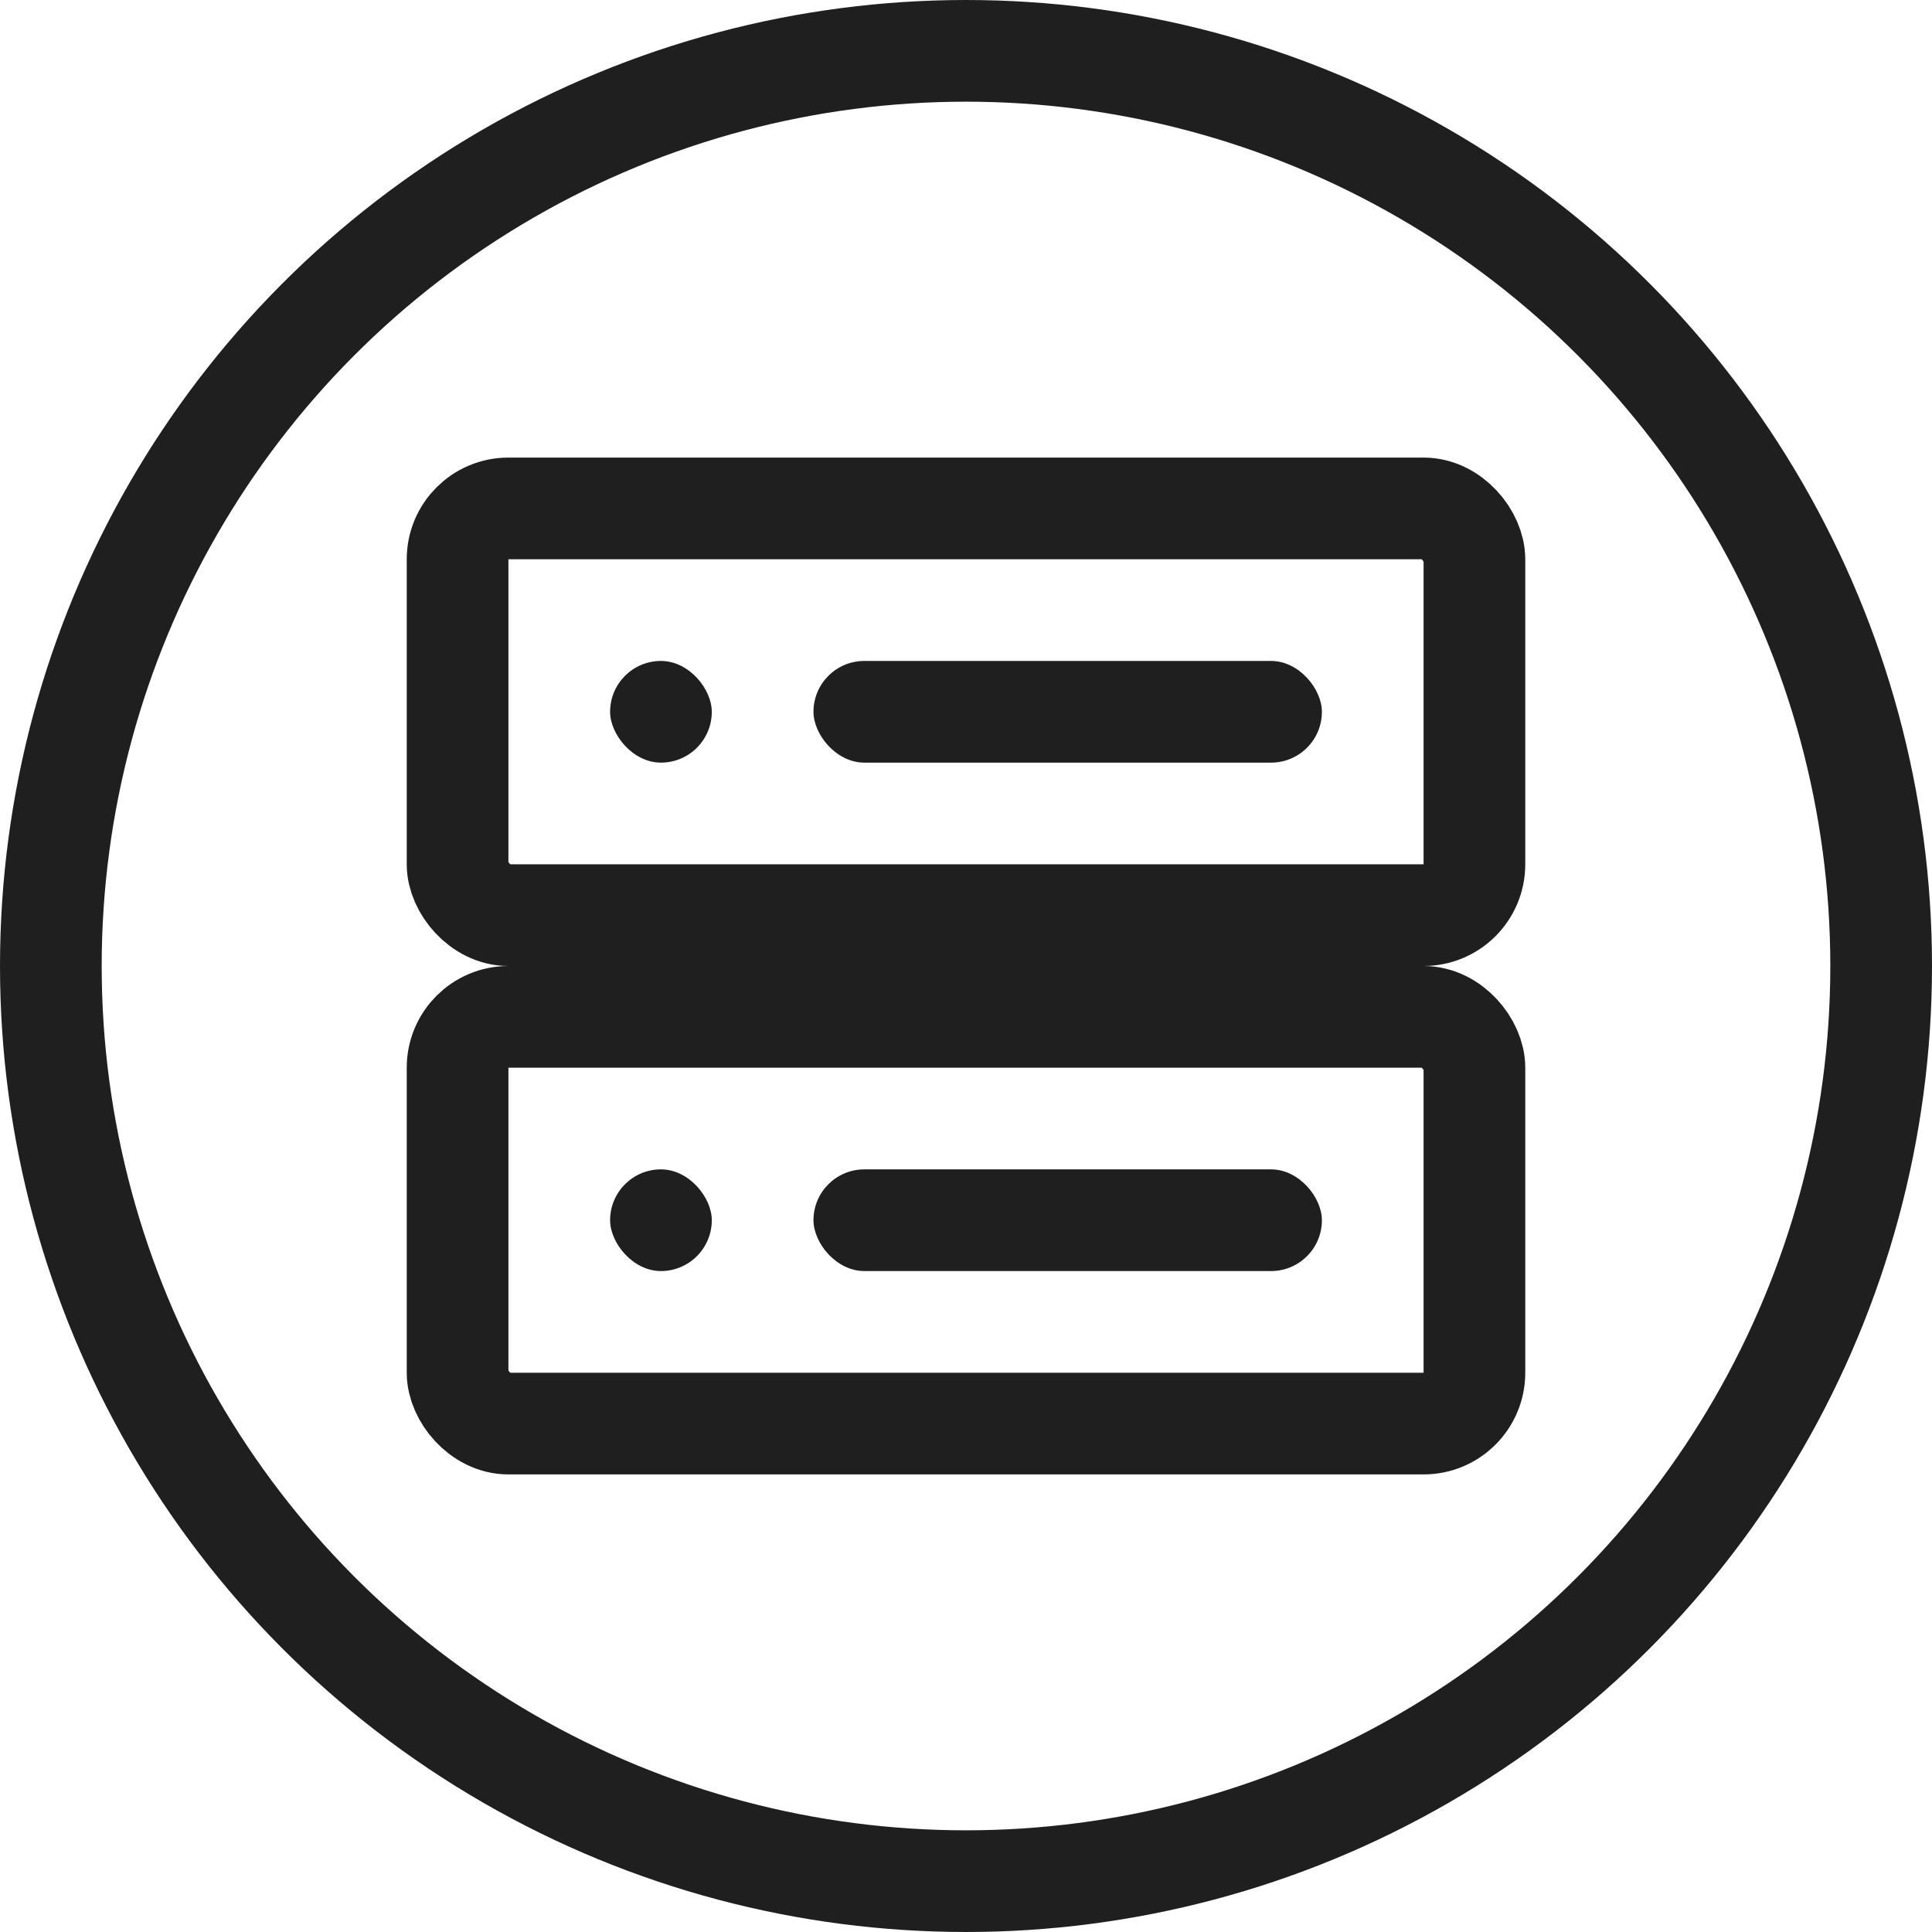
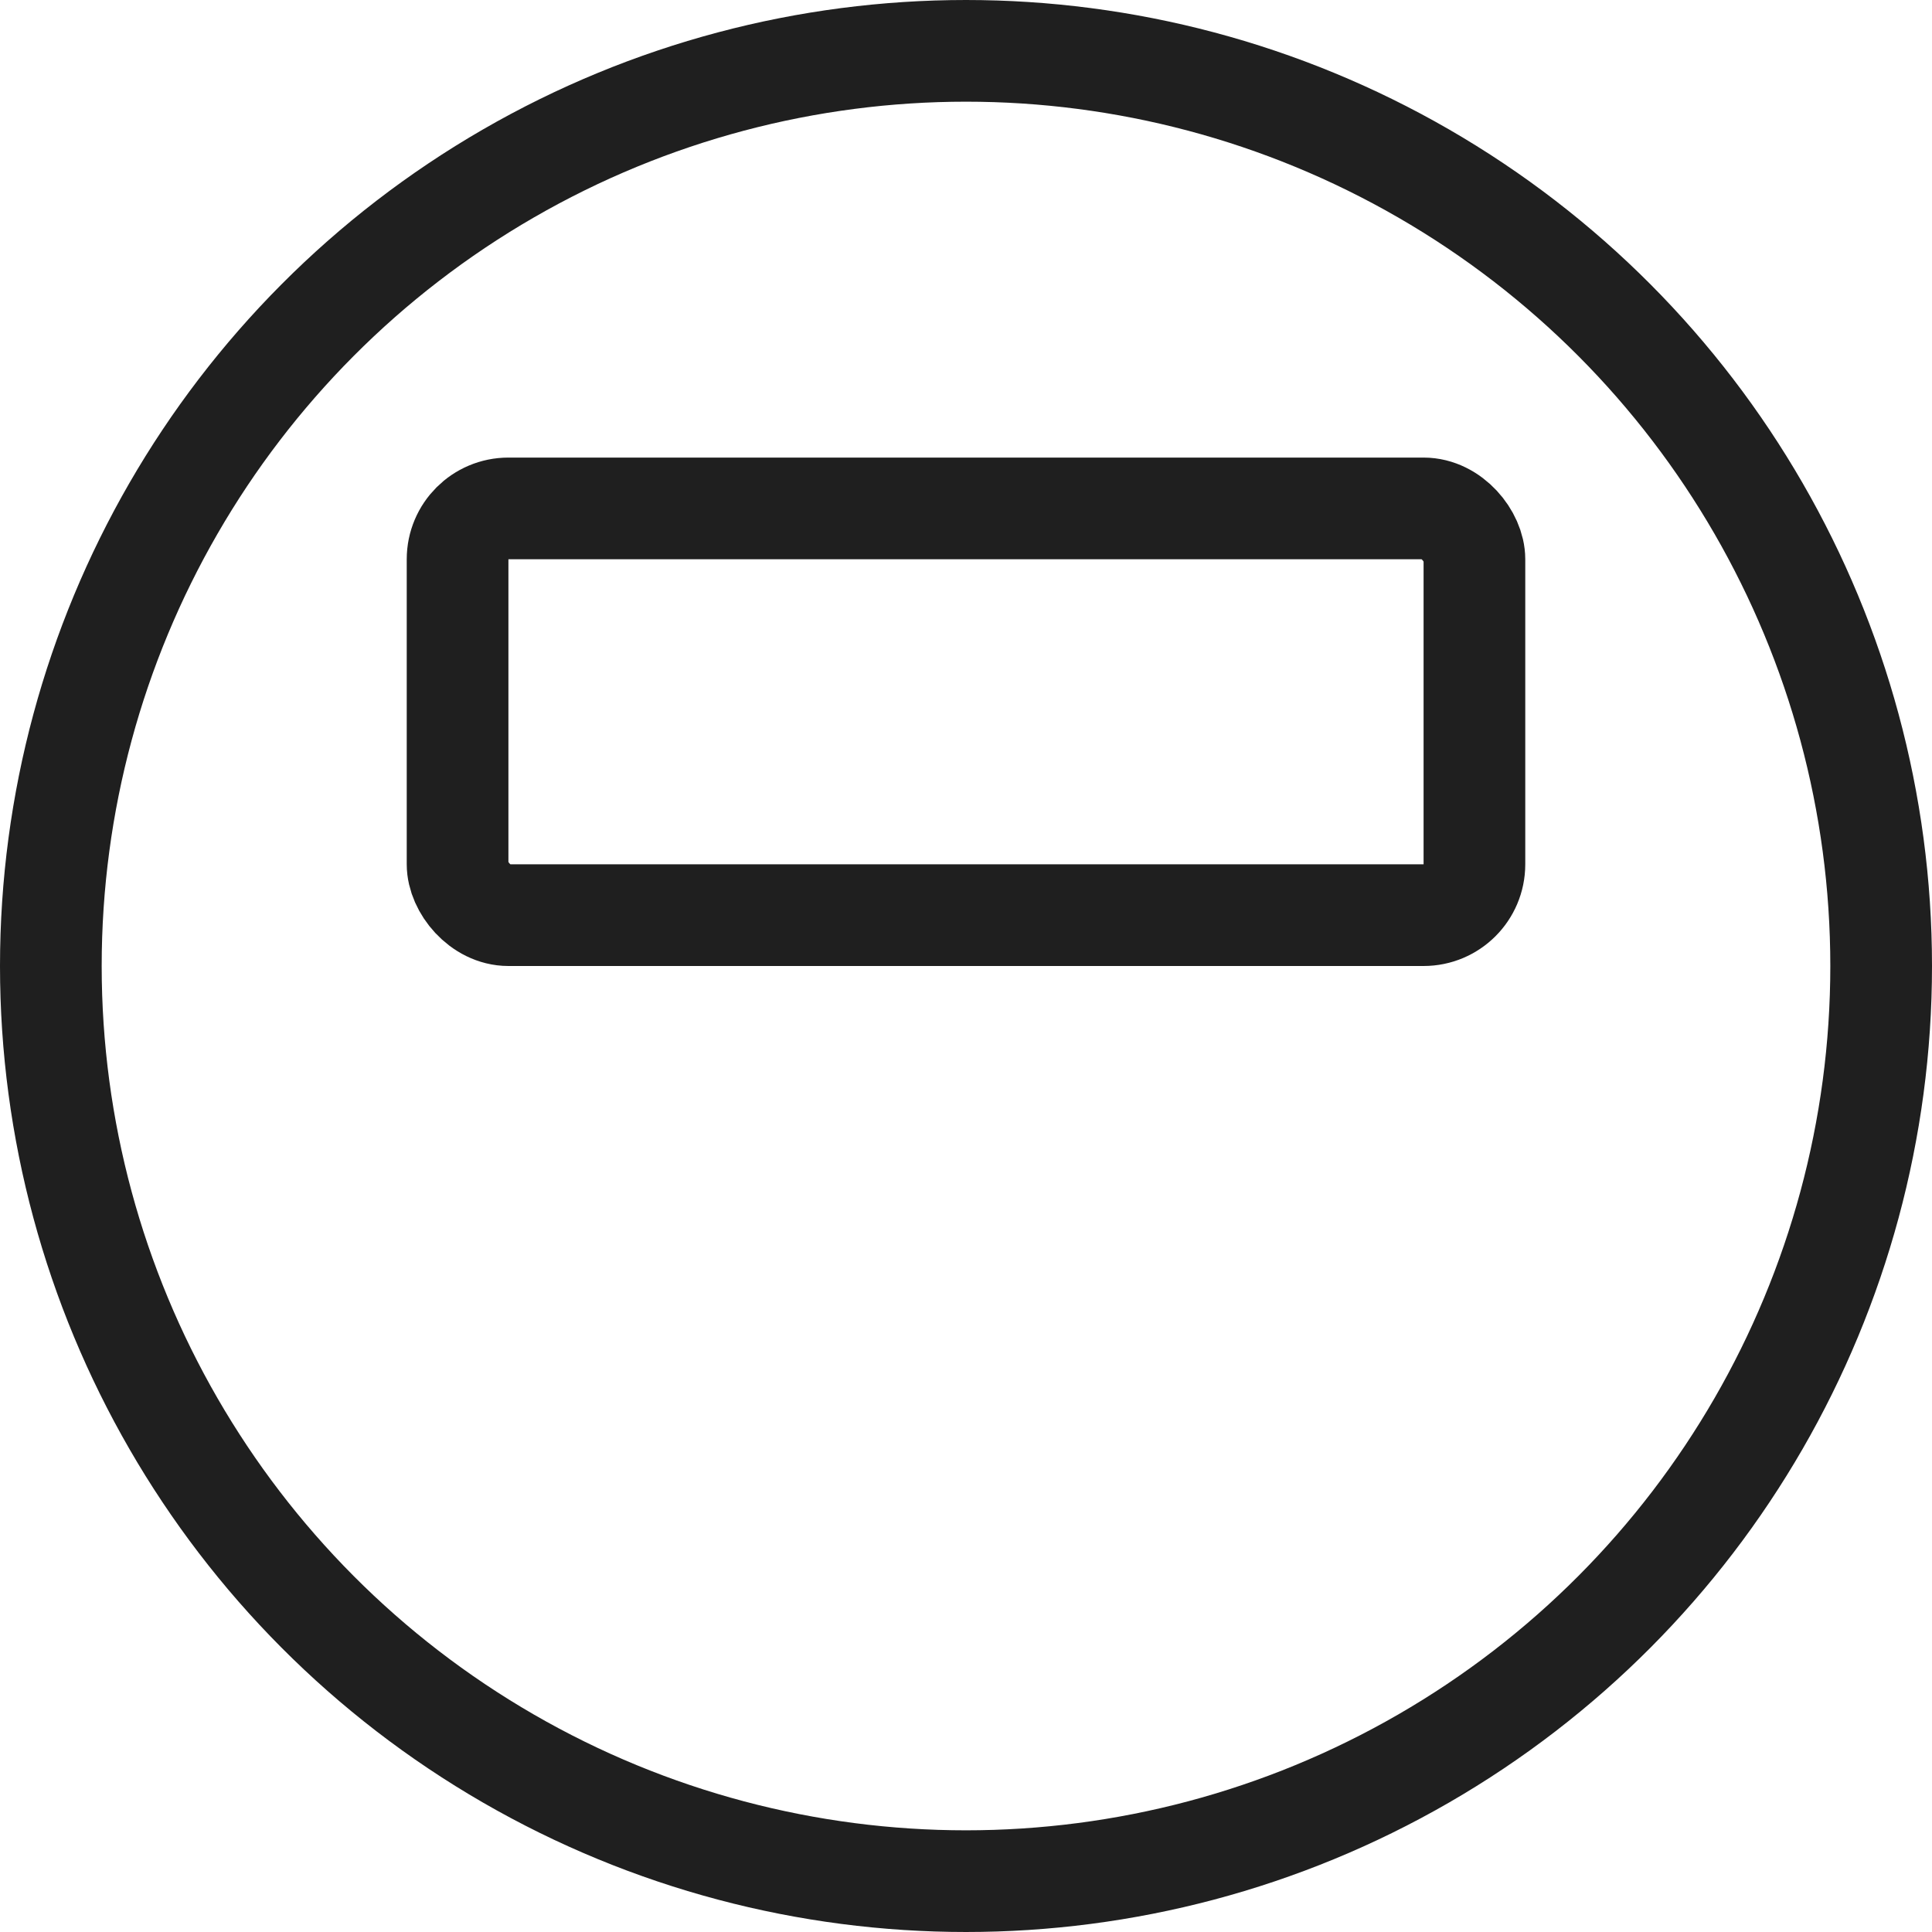
<svg xmlns="http://www.w3.org/2000/svg" width="38" height="38" viewBox="0 0 38 38" fill="none">
  <circle cx="19" cy="19" r="18" stroke="#1F1F1F" stroke-width="2" />
  <rect x="9" y="10" width="20" height="8" rx="1" stroke="#1F1F1F" stroke-width="2" />
-   <rect x="9" y="20" width="20" height="8" rx="1" stroke="#1F1F1F" stroke-width="2" />
-   <rect x="12" y="13" width="2" height="2" rx="1" fill="#1F1F1F" />
-   <rect x="12" y="23" width="2" height="2" rx="1" fill="#1F1F1F" />
-   <rect x="16" y="13" width="10" height="2" rx="1" fill="#1F1F1F" />
-   <rect x="16" y="23" width="10" height="2" rx="1" fill="#1F1F1F" />
</svg>